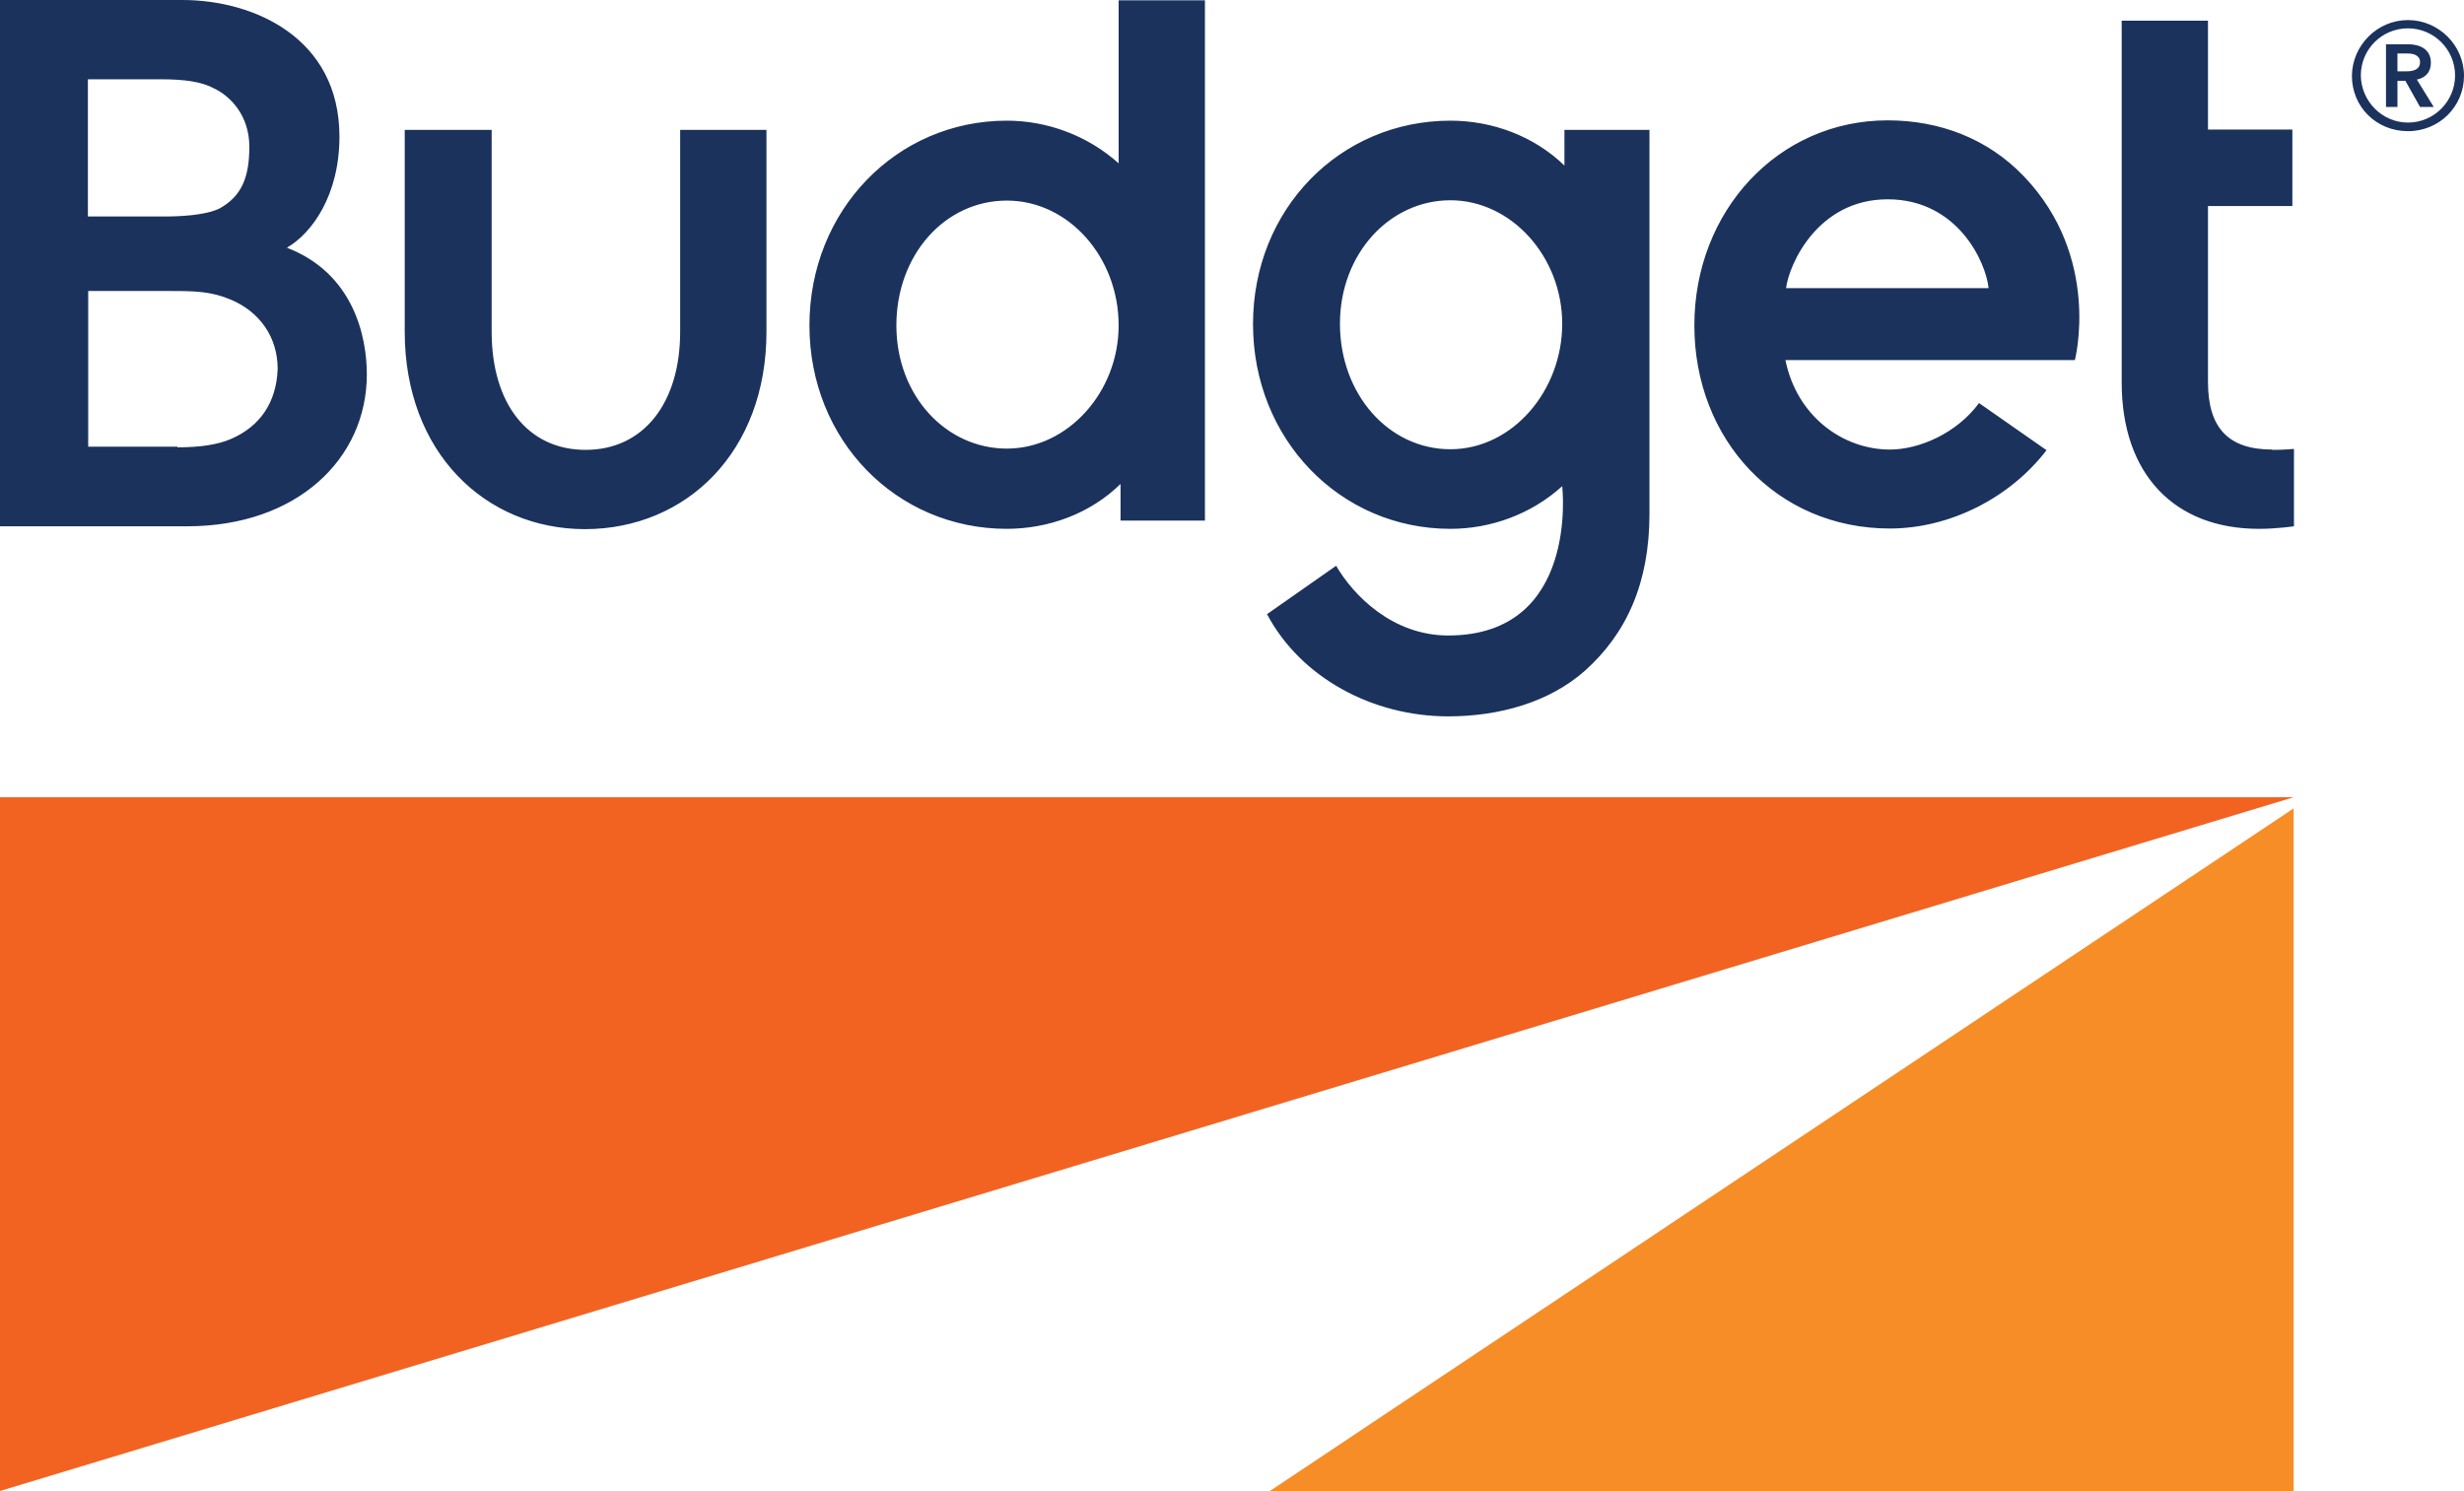
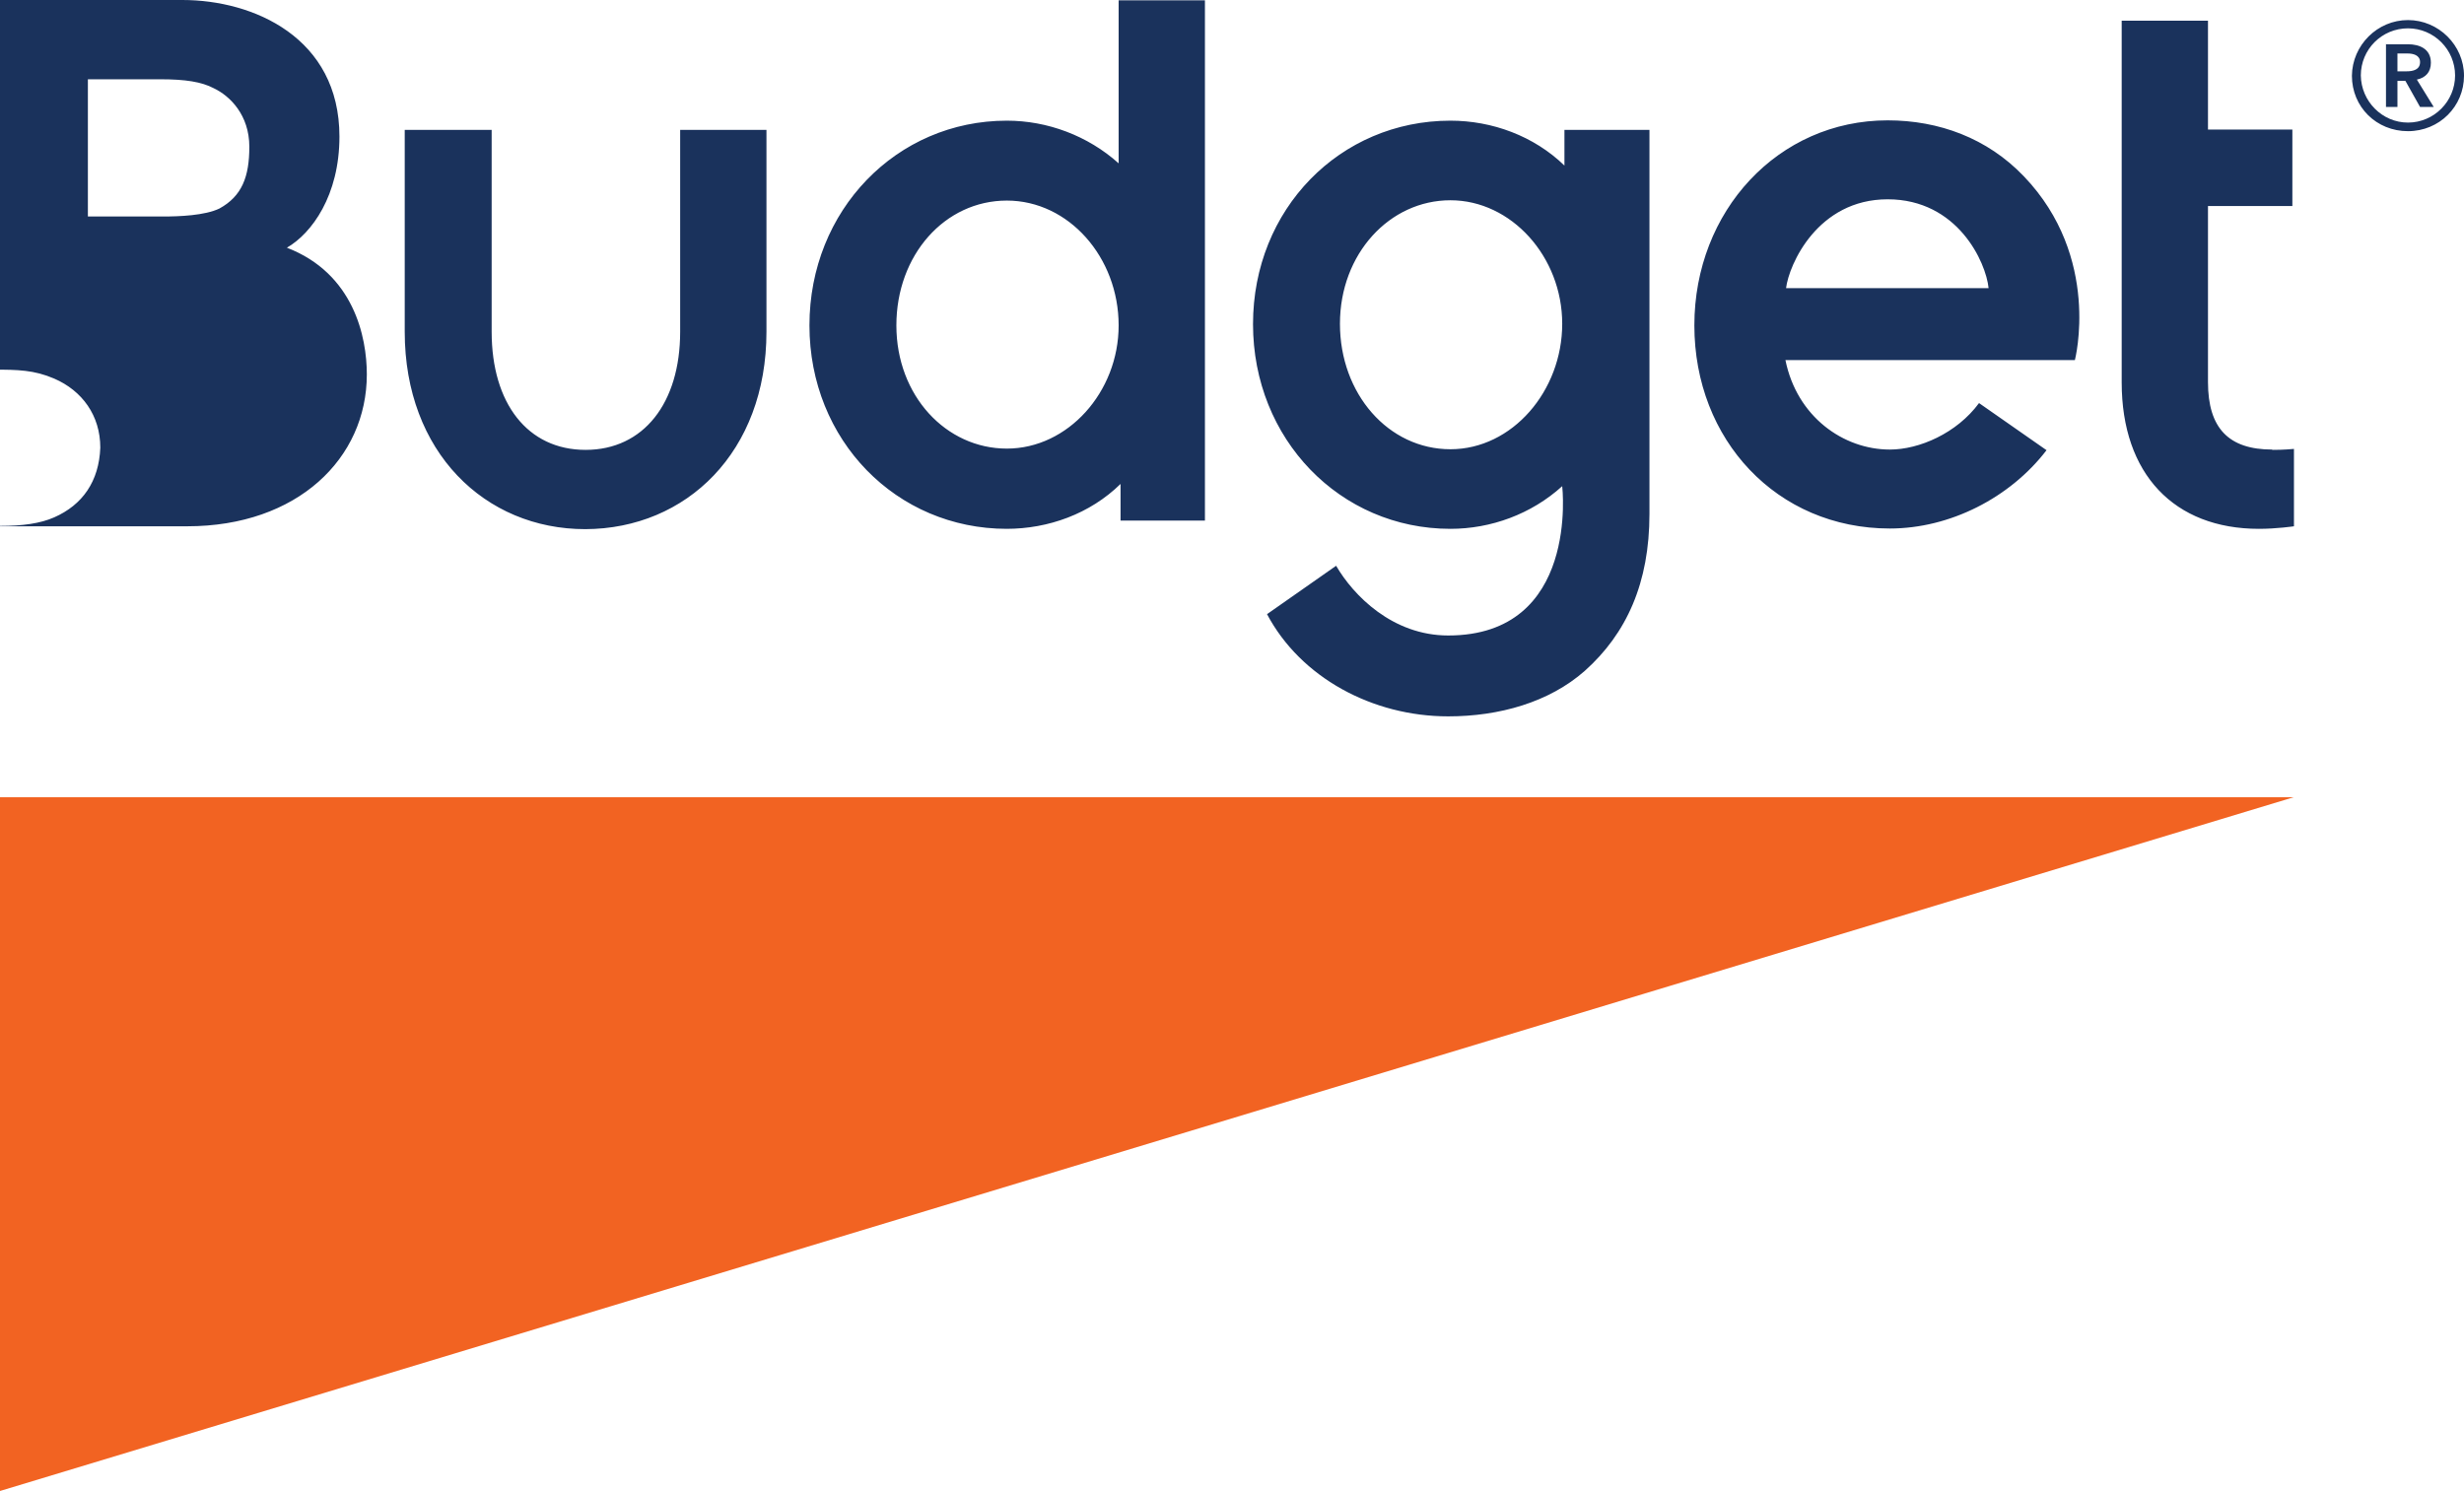
<svg xmlns="http://www.w3.org/2000/svg" id="Layer_2" data-name="Layer 2" viewBox="0 0 77.38 46.83">
  <defs>
    <style>
      .cls-1 {
        fill: #1a325c;
      }

      .cls-1, .cls-2, .cls-3 {
        stroke-width: 0px;
      }

      .cls-2 {
        fill: #f26322;
      }

      .cls-3 {
        fill: #f78d26;
      }
    </style>
  </defs>
  <g id="Layer_1-2" data-name="Layer 1">
    <g>
-       <polygon class="cls-3" points="39.88 46.83 72.03 46.83 72.03 25.39 39.88 46.83" />
      <polygon class="cls-2" points="0 25.04 0 46.83 72.03 25.04 0 25.04" />
-       <path class="cls-1" d="M75.62.63c.96,0,1.76.79,1.76,1.75s-.77,1.74-1.76,1.74-1.76-.76-1.76-1.74c.01-.96.8-1.75,1.76-1.75M75.62,3.85c.82,0,1.48-.67,1.48-1.48s-.66-1.48-1.48-1.48-1.48.66-1.48,1.48c.01.81.67,1.48,1.48,1.48M74.94,1.39h.68c.37,0,.72.15.72.58,0,.29-.16.47-.44.53l.53.86h-.43l-.46-.82h-.25v.82h-.36v-1.98h0ZM75.58,2.24c.2,0,.42-.05.42-.29,0-.22-.22-.27-.39-.27h-.32v.56h.29ZM71.36,14.12c-1.37,0-2.02-.67-2.02-2.12v-5.53h2.65v-2.4h-2.65V.65h-2.71v11.36c0,2.88,1.65,4.6,4.31,4.6.56,0,1.1-.08,1.1-.08v-2.43c-.35.03-.56.03-.68.03M63.55,5.53c-1.14-1.19-2.66-1.75-4.27-1.75-3.44,0-6.07,2.85-6.07,6.44s2.59,6.38,6.14,6.38c1.88,0,3.77-.96,4.92-2.46l-2.12-1.48c-.7.95-1.88,1.46-2.8,1.46-1.46,0-2.92-1.03-3.28-2.81h9.09s.84-3.22-1.6-5.77M56.09,9.05c.09-.74.99-2.79,3.19-2.79s3.09,1.98,3.17,2.79h-6.36ZM49.13,4.07v1.13c-.96-.93-2.27-1.41-3.58-1.41-3.47,0-6.2,2.78-6.2,6.39s2.73,6.43,6.2,6.43c1.27,0,2.54-.46,3.51-1.34,0,0,.55,4.69-3.58,4.69-1.75,0-2.98-1.26-3.52-2.19l-2.17,1.52c1.06,2,3.32,3.21,5.69,3.21,1.6,0,3.17-.44,4.29-1.43,1.31-1.17,2.03-2.76,2.03-4.93V4.08h-2.67ZM45.55,14.11c-1.95,0-3.47-1.74-3.47-3.94s1.56-3.88,3.47-3.88,3.51,1.77,3.51,3.88-1.57,3.94-3.51,3.94M31.62,16.61c-3.47,0-6.2-2.78-6.2-6.39s2.73-6.43,6.2-6.43c1.27,0,2.54.47,3.51,1.34V.01h2.71v16.34h-2.65v-1.15c-.96.94-2.27,1.41-3.58,1.41M31.62,6.3c-1.95,0-3.47,1.71-3.47,3.92s1.56,3.87,3.47,3.87,3.51-1.77,3.51-3.87c0-2.14-1.57-3.92-3.51-3.92M24.07,10.42v-6.34h-2.71v6.34c0,2.24-1.15,3.71-2.97,3.71s-2.95-1.46-2.95-3.71v-6.34h-2.73v6.34c0,3.78,2.52,6.2,5.67,6.2,3.18-.01,5.69-2.43,5.69-6.2M0,16.52V0h5.73c2.23,0,4.93,1.18,4.93,4.29,0,1.85-.87,3.04-1.65,3.49,2.1.81,2.51,2.8,2.51,3.98,0,2.64-2.18,4.77-5.64,4.77H0ZM5.57,14.05c.71,0,1.27-.08,1.7-.27.89-.39,1.41-1.13,1.45-2.19,0-1.01-.57-1.79-1.45-2.17-.63-.27-1.14-.28-1.91-.28h-2.59v4.89h2.8s0,.01,0,.01ZM5.12,6.8c.51,0,1.31-.03,1.77-.25.71-.39.94-1,.94-1.94,0-1-.61-1.6-1.12-1.84-.38-.2-.89-.28-1.67-.28h-2.28v4.31h2.36Z" />
+       <path class="cls-1" d="M75.62.63c.96,0,1.76.79,1.76,1.75s-.77,1.74-1.76,1.74-1.76-.76-1.76-1.74c.01-.96.8-1.75,1.76-1.75M75.62,3.85c.82,0,1.48-.67,1.48-1.48s-.66-1.48-1.48-1.48-1.48.66-1.48,1.48c.01.81.67,1.48,1.48,1.48M74.94,1.39h.68c.37,0,.72.15.72.58,0,.29-.16.47-.44.53l.53.86h-.43l-.46-.82h-.25v.82h-.36v-1.98h0ZM75.58,2.24c.2,0,.42-.05.42-.29,0-.22-.22-.27-.39-.27h-.32v.56h.29ZM71.36,14.12c-1.37,0-2.02-.67-2.02-2.12v-5.53h2.65v-2.4h-2.65V.65h-2.71v11.36c0,2.88,1.65,4.6,4.31,4.6.56,0,1.1-.08,1.1-.08v-2.43c-.35.03-.56.03-.68.03M63.55,5.53c-1.14-1.19-2.66-1.75-4.27-1.75-3.44,0-6.07,2.85-6.07,6.44s2.59,6.38,6.14,6.38c1.88,0,3.77-.96,4.92-2.46l-2.12-1.48c-.7.95-1.88,1.46-2.8,1.46-1.46,0-2.92-1.03-3.28-2.81h9.09s.84-3.22-1.6-5.77M56.09,9.05c.09-.74.99-2.79,3.19-2.79s3.09,1.98,3.17,2.79h-6.36ZM49.13,4.07v1.13c-.96-.93-2.27-1.41-3.58-1.41-3.47,0-6.2,2.78-6.2,6.39s2.73,6.43,6.2,6.43c1.27,0,2.54-.46,3.51-1.34,0,0,.55,4.69-3.58,4.69-1.75,0-2.98-1.26-3.52-2.19l-2.17,1.52c1.06,2,3.32,3.21,5.69,3.21,1.6,0,3.17-.44,4.29-1.43,1.31-1.17,2.03-2.76,2.03-4.93V4.08h-2.67ZM45.55,14.11c-1.95,0-3.47-1.74-3.47-3.94s1.56-3.88,3.47-3.88,3.51,1.77,3.51,3.88-1.57,3.94-3.51,3.94M31.62,16.61c-3.47,0-6.2-2.78-6.2-6.39s2.73-6.43,6.2-6.43c1.27,0,2.54.47,3.51,1.34V.01h2.71v16.34h-2.65v-1.15c-.96.94-2.27,1.41-3.58,1.41M31.62,6.3c-1.95,0-3.47,1.71-3.47,3.92s1.56,3.87,3.47,3.87,3.51-1.77,3.51-3.87c0-2.14-1.57-3.92-3.51-3.92M24.07,10.42v-6.34h-2.71v6.34c0,2.24-1.15,3.71-2.97,3.71s-2.95-1.46-2.95-3.71v-6.34h-2.73v6.34c0,3.78,2.52,6.2,5.67,6.2,3.18-.01,5.69-2.43,5.69-6.2M0,16.52V0h5.73c2.23,0,4.93,1.18,4.93,4.29,0,1.85-.87,3.04-1.65,3.49,2.1.81,2.51,2.8,2.51,3.98,0,2.64-2.18,4.77-5.64,4.77H0Zc.71,0,1.27-.08,1.7-.27.89-.39,1.41-1.13,1.45-2.19,0-1.01-.57-1.79-1.45-2.17-.63-.27-1.14-.28-1.91-.28h-2.59v4.89h2.8s0,.01,0,.01ZM5.12,6.8c.51,0,1.31-.03,1.77-.25.71-.39.94-1,.94-1.94,0-1-.61-1.6-1.12-1.84-.38-.2-.89-.28-1.67-.28h-2.28v4.31h2.36Z" />
    </g>
  </g>
</svg>